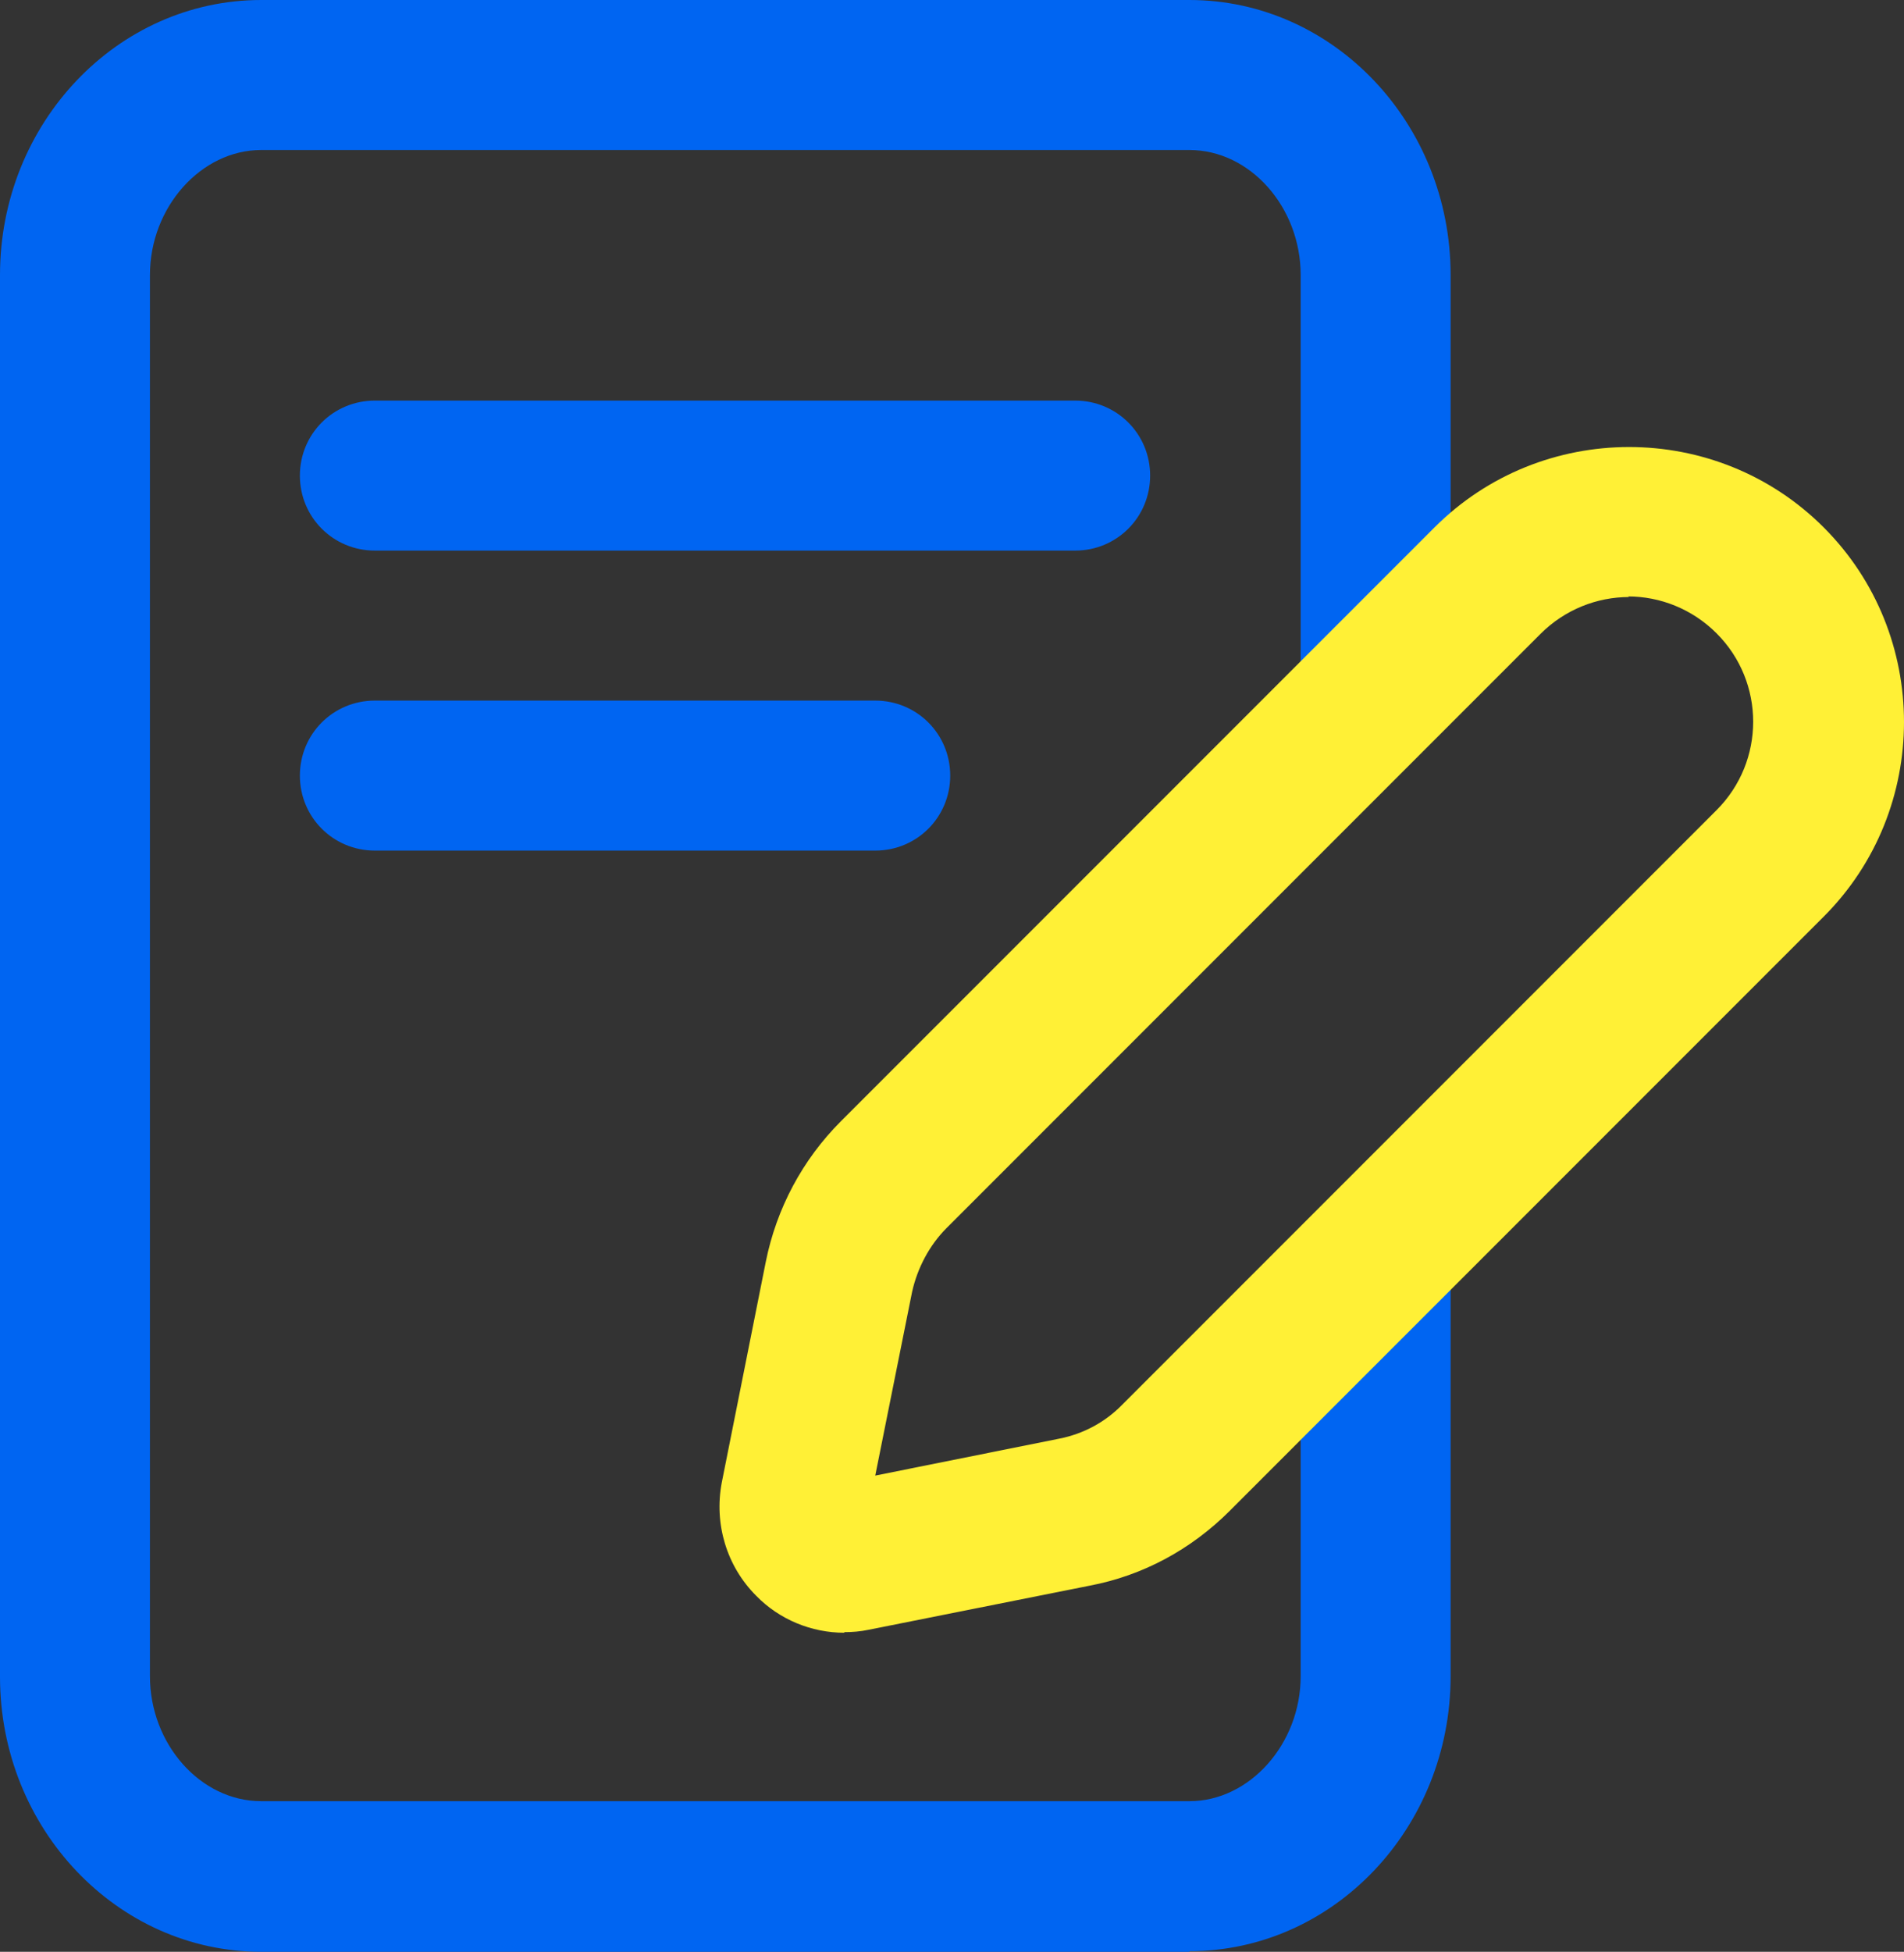
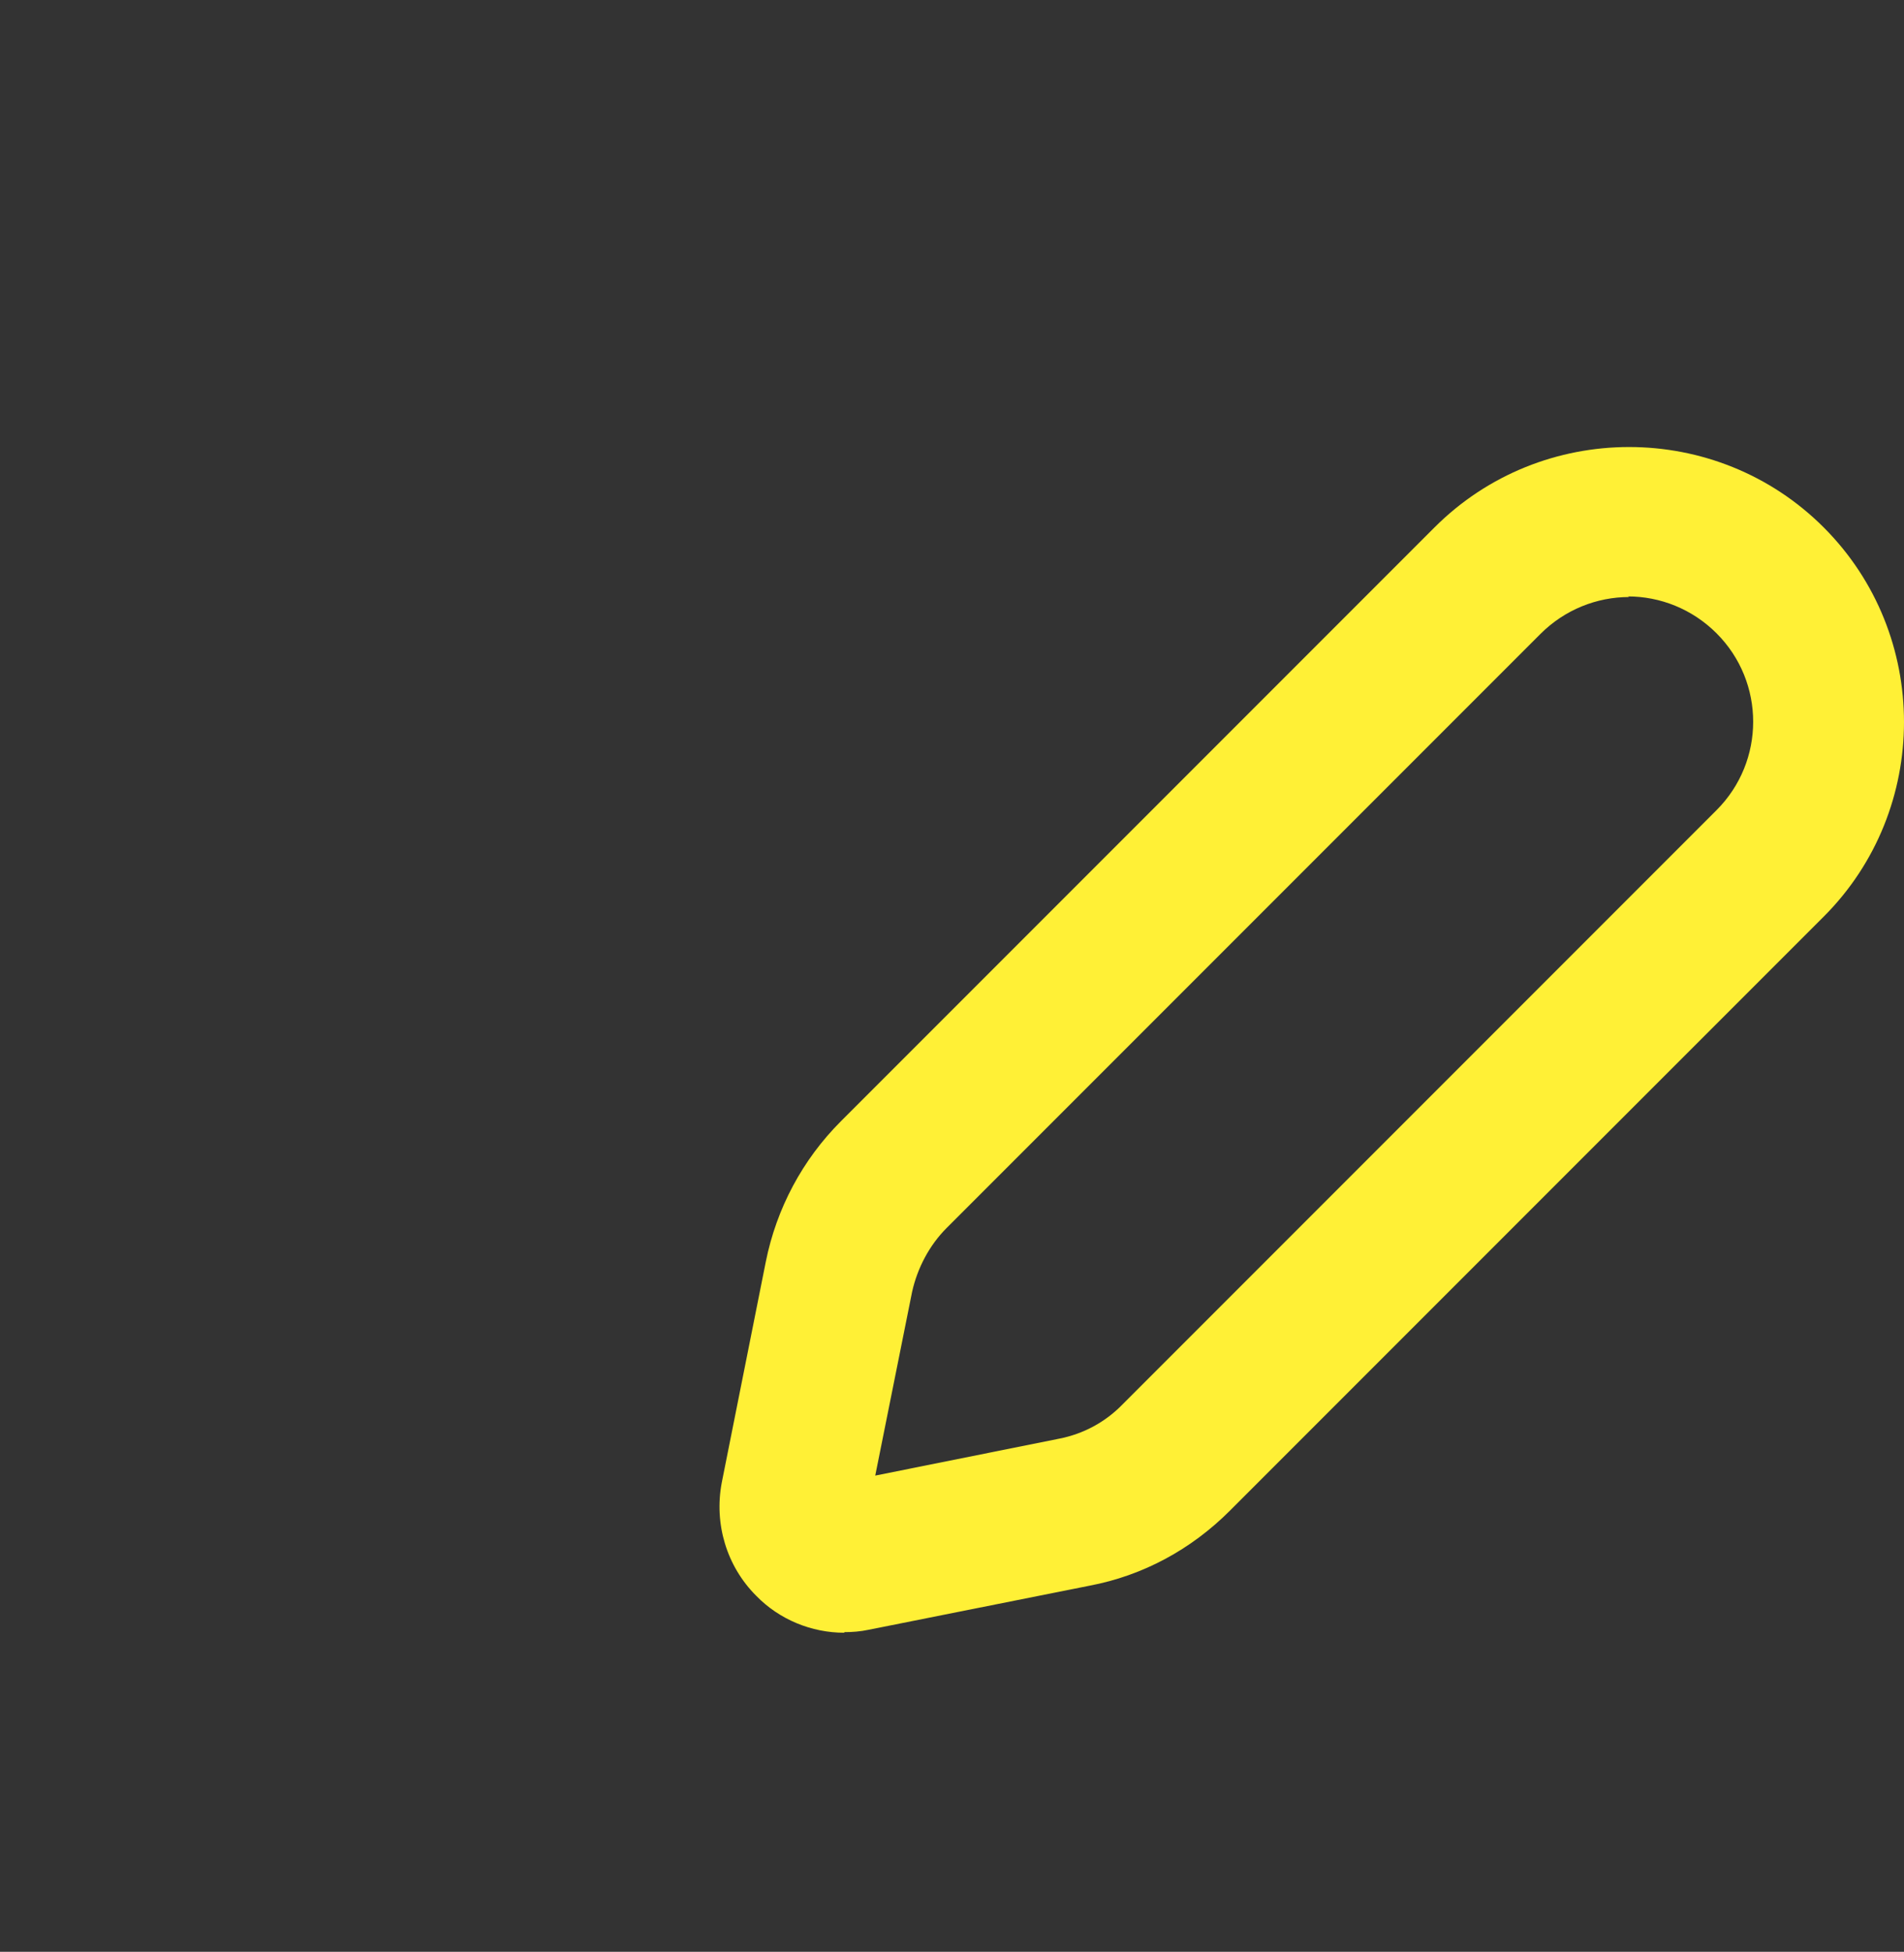
<svg xmlns="http://www.w3.org/2000/svg" id="Layer_2" viewBox="0 0 32 32.79">
  <rect x="0" y="0" width="32" height="32.79" fill="#333333" stroke="none" />
  <defs>
    <style>.cls-1{fill:#fff036;}.cls-2{fill:#0065f2;}</style>
  </defs>
  <g id="Text">
-     <path class="cls-2" d="M19.99,32.79H4.39c-2.42,0-4.39-2.07-4.39-4.62V4.62C0,2.07,1.97,0,4.39,0h15.6c2.42,0,4.39,2.07,4.39,4.62v6.73c0,.7-.56,1.26-1.26,1.26s-1.26-.56-1.26-1.26v-6.73c0-1.14-.85-2.1-1.87-2.1H4.39c-1.01,0-1.87.96-1.87,2.1v23.54c0,1.14.85,2.1,1.87,2.1h15.6c1.01,0,1.87-.96,1.87-2.1v-6.73c0-.7.56-1.26,1.26-1.26s1.26.56,1.26,1.26v6.73c0,2.55-1.97,4.62-4.39,4.62ZM19.33,7.99c0-.7-.56-1.26-1.26-1.26H6.3c-.7,0-1.26.56-1.26,1.26s.56,1.26,1.26,1.26h11.77c.7,0,1.26-.56,1.26-1.26ZM15.97,13.03c0-.7-.56-1.26-1.26-1.26H6.3c-.7,0-1.26.56-1.26,1.26s.56,1.26,1.26,1.26h8.41c.7,0,1.26-.56,1.26-1.26Z" />
    <path class="cls-1" d="M14.19,27.43c-.55,0-1.09-.22-1.48-.62-.5-.5-.71-1.21-.58-1.9l.74-3.71c.18-.9.62-1.72,1.26-2.36l9.98-9.98c1.8-1.8,4.74-1.8,6.54,0,1.8,1.8,1.8,4.74,0,6.54l-9.98,9.98c-.65.65-1.46,1.09-2.36,1.26l-3.71.74c-.14.03-.28.04-.41.04h0ZM27.38,10.03c-.54,0-1.08.21-1.49.62l-9.98,9.98c-.29.29-.49.67-.58,1.07l-.62,3.09,3.09-.62c.41-.08.78-.28,1.07-.58l9.98-9.98c.82-.82.82-2.15,0-2.97-.41-.41-.95-.62-1.49-.62h0Z" />
  </g>
</svg>